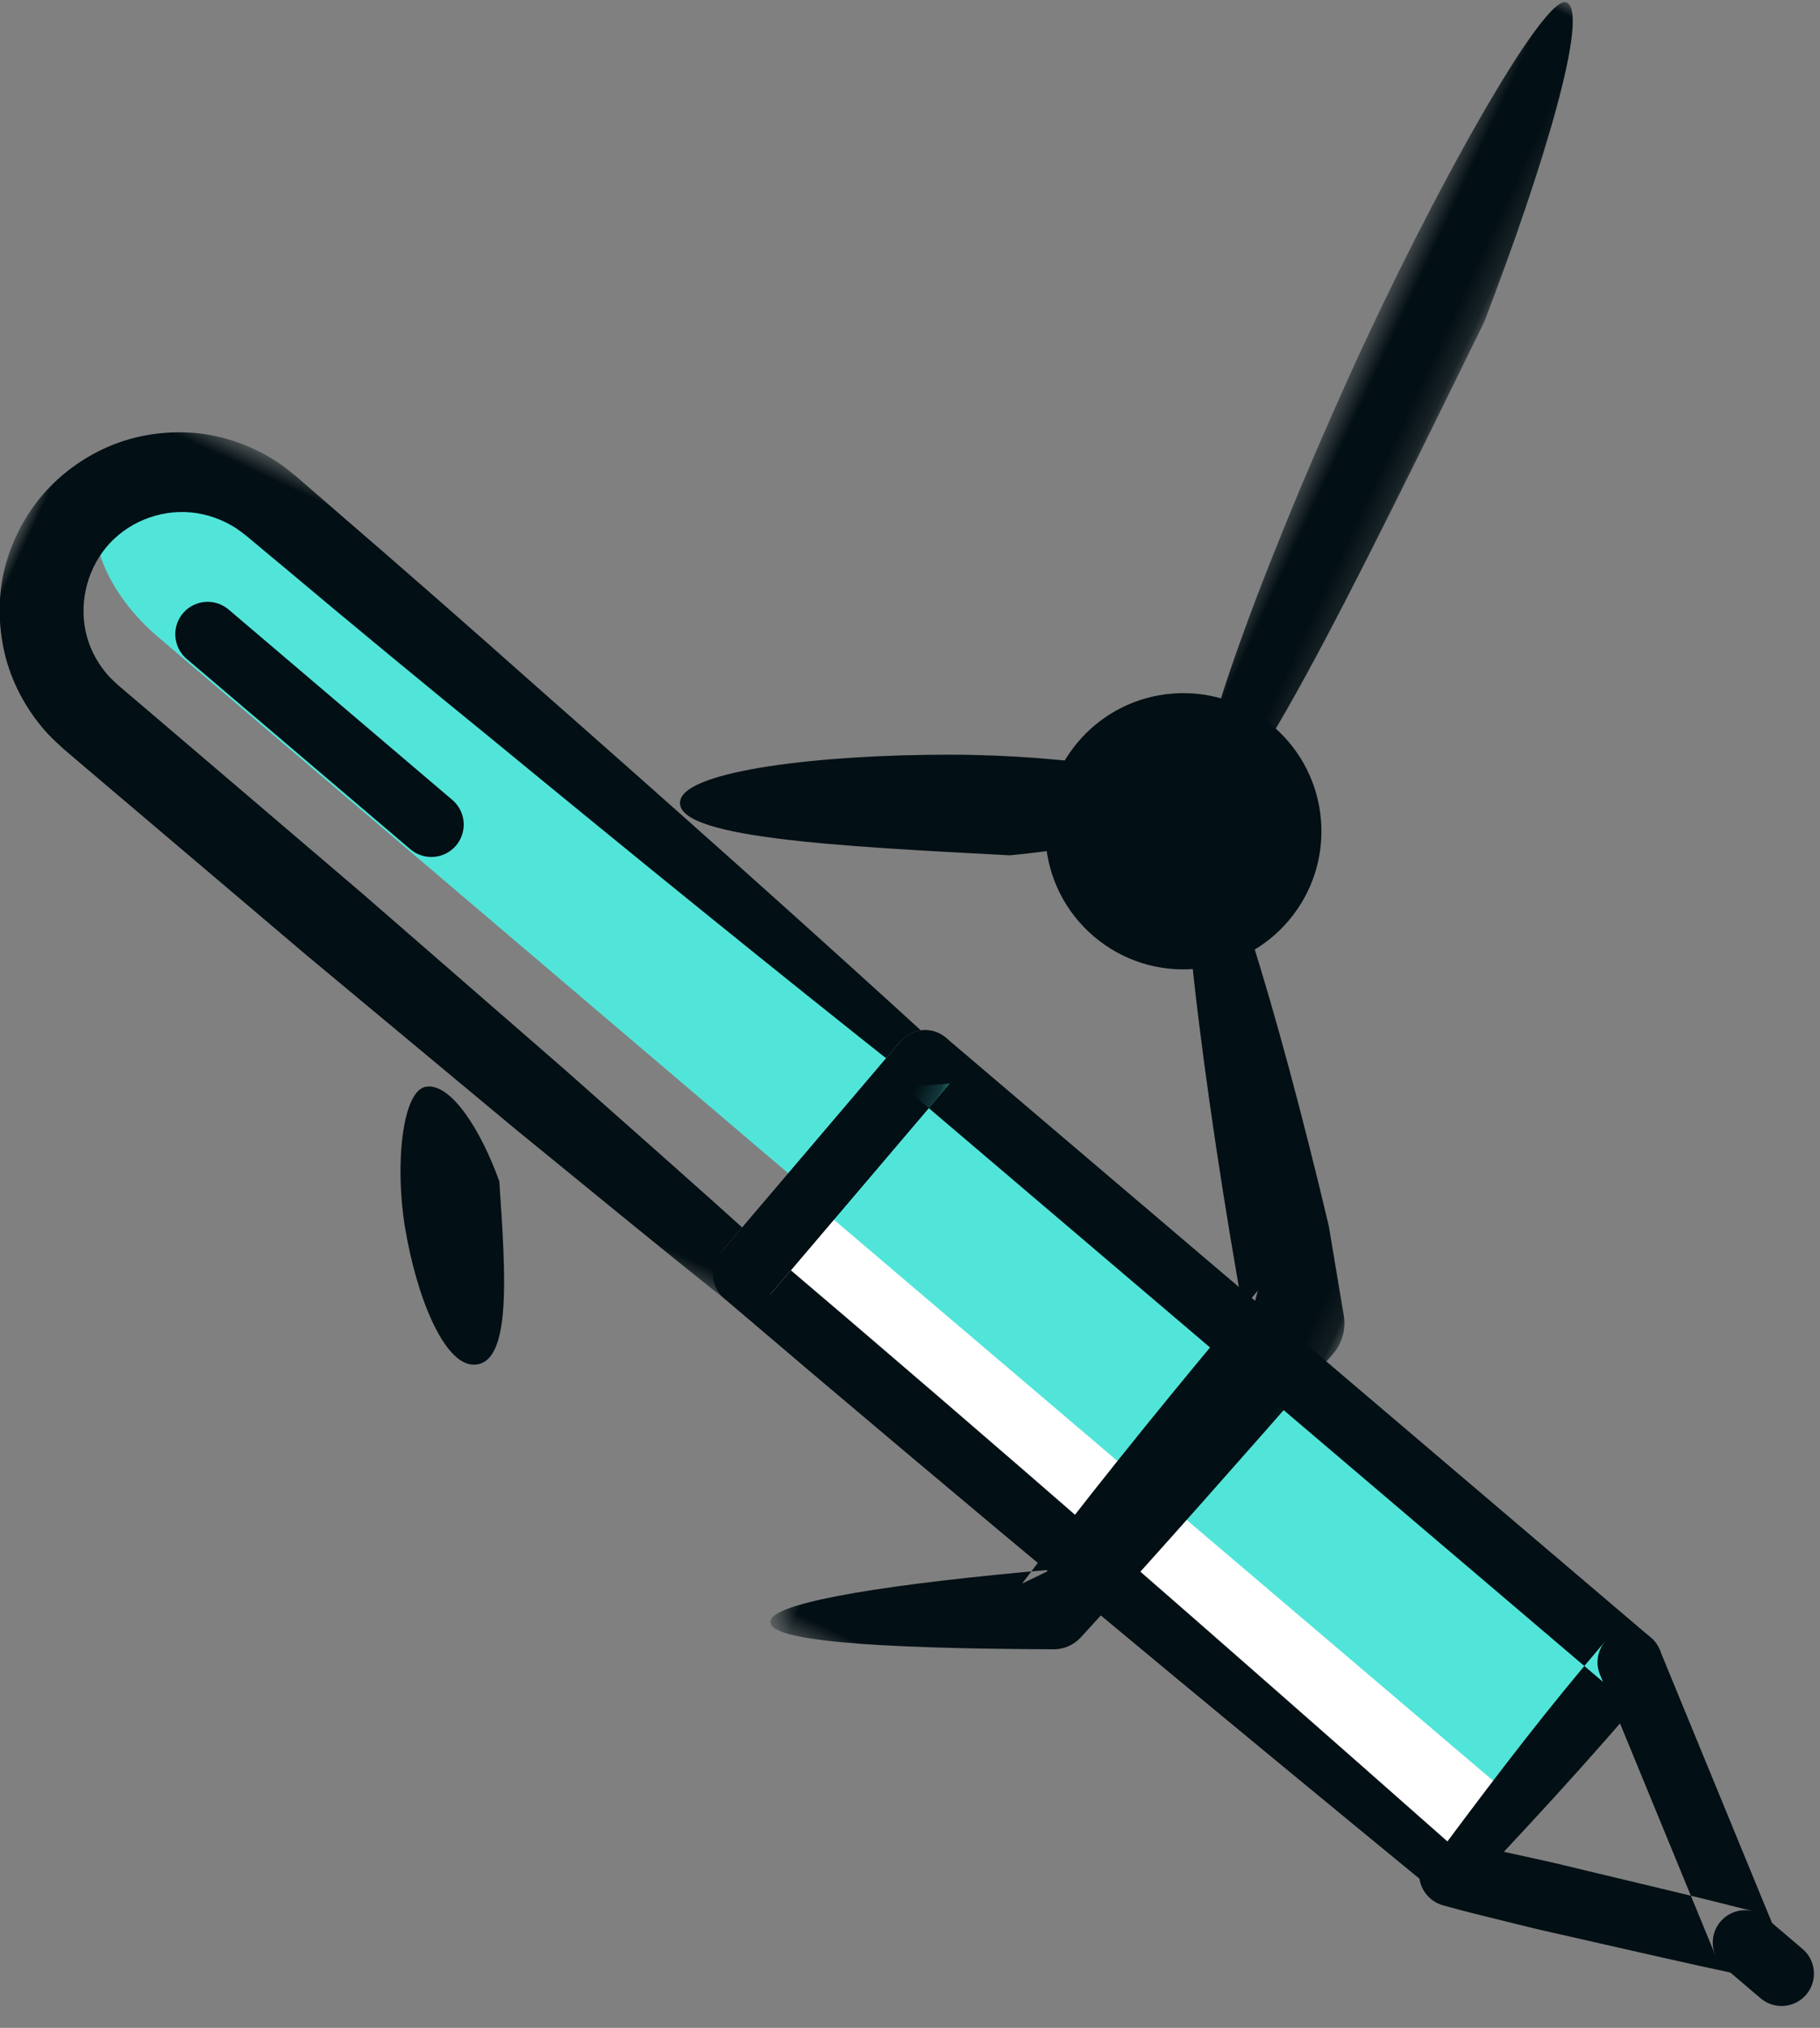
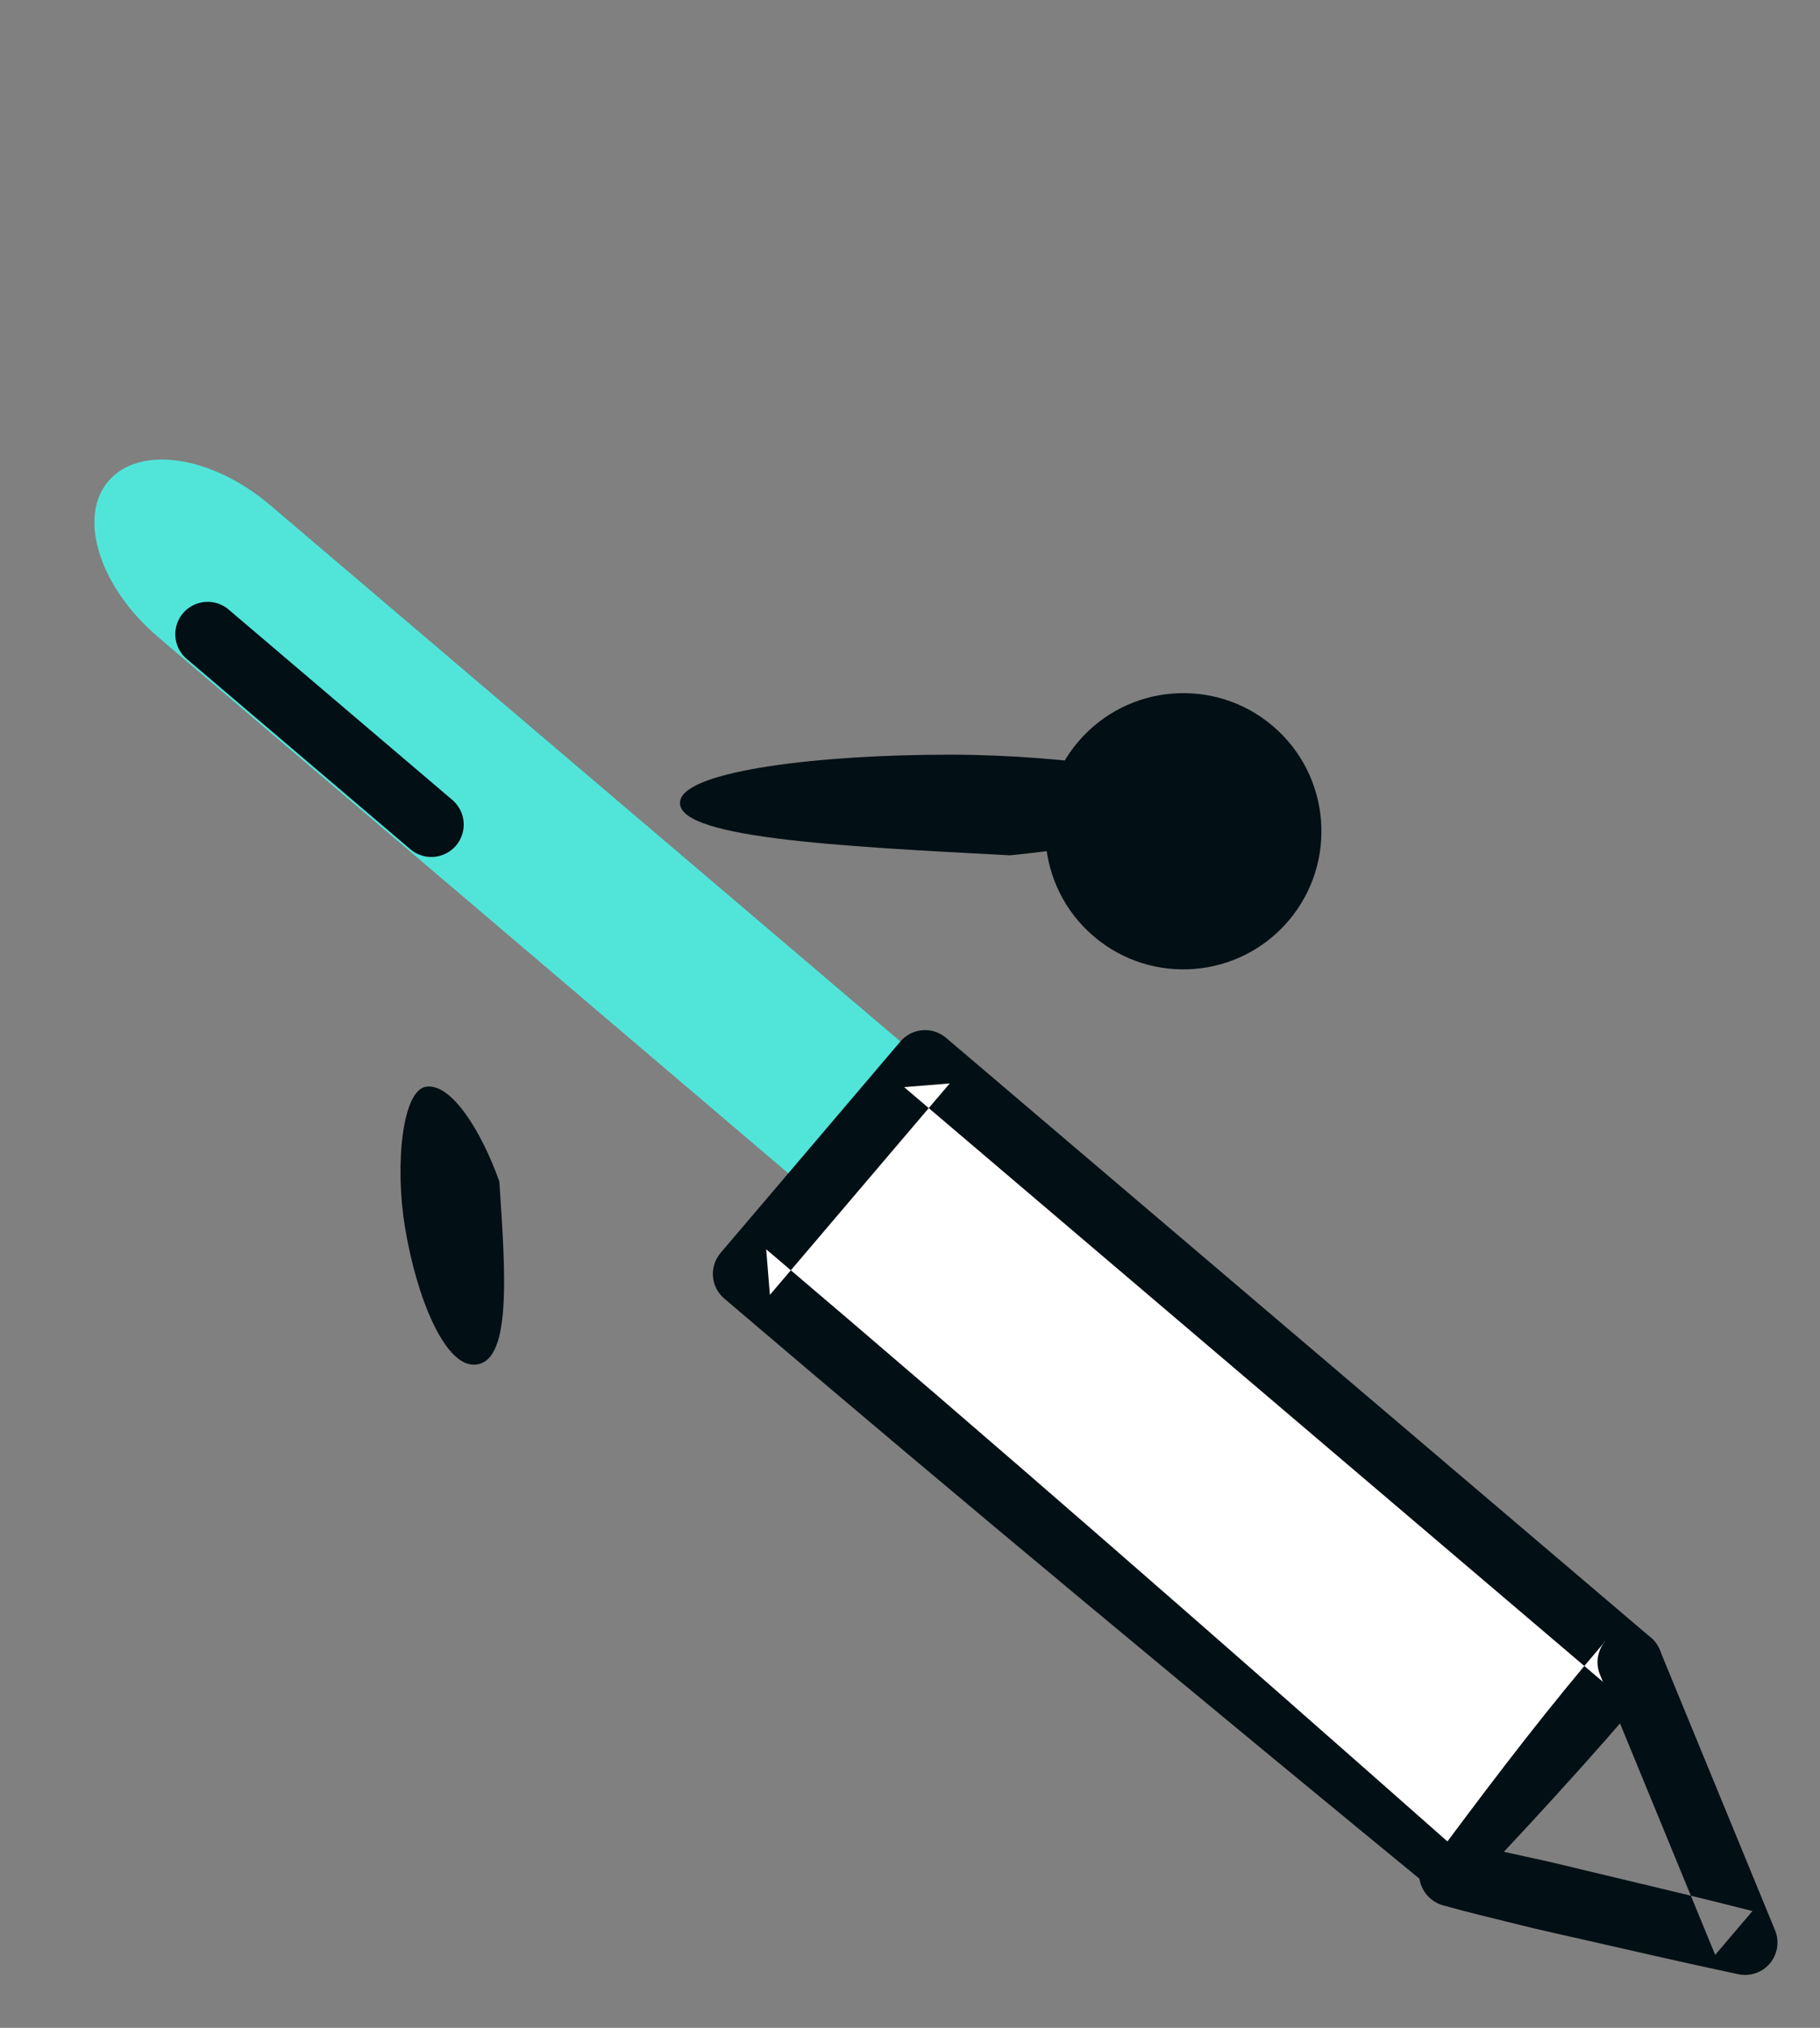
<svg xmlns="http://www.w3.org/2000/svg" xmlns:xlink="http://www.w3.org/1999/xlink" width="79px" height="88px" viewBox="0 0 79 88" version="1.1">
  <rect x="0" y="0" width="79" height="88" fill="#808080" stroke="none" />
  <title>Group 30</title>
  <desc>Created with Sketch.</desc>
  <defs>
    <polygon id="path-1" points="0.5 0.567 4.824 0.567 4.824 39 0.5 39" />
-     <polygon id="path-3" points="0 0.522 46.814 0.522 46.814 25.358 0 25.358" />
    <polygon id="path-5" points="0.561 0.515 17.88 0.515 17.88 40.362 0.561 40.362" />
  </defs>
  <g id="Design" stroke="none" stroke-width="1" fill="none" fill-rule="evenodd">
    <g id="Journal" transform="translate(-469, -186)">
      <g id="Group-30" transform="translate(517.408, 220.538) scale(1, -1) rotate(-385) translate(-517.408, -220.538) translate(469.408, 180.538)">
        <g id="Group-3" transform="translate(49, 40.485)">
          <mask id="mask-2" fill="white">
            <use xlink:href="#path-1" />
          </mask>
          <g id="Clip-2" />
-           <path d="M4.824,24.92 C4.329,32.065 3.306,39.066 2.199,39 C1.152,38.953 0.412,28.974 0.508,20.408 C0.616,10.69 1.429,1.15 2.694,0.597 C4.355,-0.12 4.574,12.156 4.824,24.92" id="Fill-1" fill="#020F14" mask="url(#mask-2)" />
        </g>
        <path d="M49.739,34.08 C52.929,33.201 56.23,35.076 57.108,38.267 C57.986,41.459 56.111,44.759 52.92,45.638 C49.728,46.516 46.428,44.641 45.55,41.449 C44.672,38.258 46.547,34.958 49.739,34.08" id="Fill-4" fill="#020F14" />
        <path d="M45.408,26.026 L9.423,35.932 C6.216,36.815 3.169,35.91 2.619,33.91 C2.068,31.911 4.222,29.574 7.43,28.691 L43.415,18.786 L45.408,26.026" id="Fill-6" fill="#51E5DA" />
        <polygon id="Fill-8" fill="#FFFFFF" points="80.938 3.752 84.135 15.367 45.409 26.026 42.211 14.412" />
-         <polygon id="Fill-10" fill="#51E5DA" points="82.075 7.884 84.135 15.367 45.408 26.027 43.348 18.544" />
        <g id="Group-14" transform="translate(0, 12.485)">
          <mask id="mask-4" fill="white">
            <use xlink:href="#path-3" />
          </mask>
          <g id="Clip-13" />
          <path d="M45.649,14.416 C38.206,16.756 30.734,18.993 23.253,21.19 C19.516,22.307 15.773,23.397 12.021,24.456 L10.615,24.857 L9.912,25.058 C9.633,25.126 9.315,25.208 9.013,25.259 C7.781,25.457 6.494,25.36 5.305,24.964 C4.122,24.557 3.027,23.878 2.157,22.966 C1.29,22.053 0.642,20.923 0.293,19.713 C-0.047,18.5 -0.095,17.192 0.167,15.95 C0.44,14.709 1.028,13.548 1.838,12.573 C2.658,11.605 3.722,10.843 4.898,10.364 C5.187,10.25 5.508,10.152 5.785,10.064 L6.489,9.87 L7.899,9.482 L19.179,6.395 L30.489,3.413 C34.271,2.462 38.044,1.477 41.838,0.572 L41.886,0.561 C42.624,0.385 43.365,0.828 43.566,1.554 L46.763,13.169 C46.969,13.917 46.529,14.69 45.781,14.895 C45.033,15.102 44.26,14.662 44.054,13.914 L40.857,2.299 L42.584,3.281 C38.861,4.445 35.116,5.529 31.38,6.647 L20.137,9.874 L8.865,12.994 L7.456,13.382 L6.751,13.575 C6.565,13.639 6.418,13.681 6.253,13.743 C5.626,14.003 5.061,14.404 4.618,14.923 C3.736,15.973 3.403,17.427 3.742,18.763 C4.085,20.1 5.107,21.228 6.429,21.705 C7.085,21.939 7.794,22.009 8.489,21.918 C8.667,21.89 8.822,21.853 9.019,21.812 L9.725,21.625 L11.138,21.251 C14.903,20.239 18.678,19.262 22.459,18.309 C30.012,16.367 37.575,14.465 45.168,12.667 C45.655,12.552 46.144,12.854 46.26,13.341 C46.37,13.807 46.097,14.273 45.649,14.416" id="Fill-12" fill="#020F14" mask="url(#mask-4)" />
        </g>
        <path d="M80.244,4.973 C67.617,8.703 55.177,12.315 42.584,15.766 L43.566,14.039 L46.763,25.655 L45.036,24.673 L83.763,14.013 L82.781,15.74 C81.789,12.192 81.014,8.694 80.244,4.973 M81.632,2.531 C82.994,6.554 84.35,10.798 85.49,14.994 C85.696,15.743 85.256,16.516 84.508,16.722 L45.782,27.381 C45.034,27.587 44.26,27.148 44.054,26.4 L40.857,14.785 C40.651,14.036 41.091,13.263 41.839,13.058 C55.064,9.402 68.442,5.908 81.632,2.531" id="Fill-15" fill="#020F14" />
        <path d="M83.183,14.334 L92.858,5.423 L93.521,7.831 C91.366,7.427 89.22,6.979 87.072,6.542 C85.999,6.316 84.92,6.118 83.853,5.869 C82.784,5.626 81.711,5.403 80.649,5.127 C79.897,4.931 79.447,4.162 79.643,3.41 C79.827,2.705 80.521,2.267 81.226,2.377 C82.31,2.551 83.382,2.778 84.458,2.986 C85.536,3.188 86.603,3.44 87.676,3.666 C89.818,4.131 91.963,4.584 94.099,5.081 L94.128,5.088 C94.884,5.265 95.354,6.02 95.178,6.775 C95.111,7.061 94.962,7.305 94.761,7.489 L85.086,16.4 C84.516,16.926 83.627,16.89 83.101,16.318 C82.576,15.748 82.612,14.859 83.183,14.334" id="Fill-17" fill="#020F14" />
-         <line x1="93.81" y1="6.456" x2="95.813" y2="5.904" id="Stroke-19" stroke="#020F14" stroke-width="2.81" stroke-linecap="round" stroke-linejoin="round" />
        <line x1="9.331" y1="29.71" x2="21.623" y2="26.326" id="Stroke-21" stroke="#020F14" stroke-width="2.81" stroke-linecap="round" stroke-linejoin="round" />
        <path d="M30.841,13.539 C29.205,15.195 27.148,16.53 26.225,15.921 C25.348,15.348 26.424,12.268 27.964,10.016 C29.711,7.46 32.024,5.33 33.186,5.858 C34.711,6.555 32.805,9.974 30.841,13.539" id="Fill-23" fill="#020F14" />
        <path d="M44.944,35.729 C48.596,37.886 51.959,40.492 51.474,41.488 C51.026,42.434 45.346,40.73 40.766,38.6 C35.569,36.182 30.755,33.163 30.968,31.874 C31.253,30.184 37.962,32.912 44.944,35.729" id="Fill-25" fill="#020F14" />
        <g id="Group-29" transform="translate(49, 0.485)">
          <mask id="mask-6" fill="white">
            <use xlink:href="#path-5" />
          </mask>
          <g id="Clip-28" />
-           <path d="M15.282,26.527 C9.369,34.006 3.136,41.025 2.284,40.312 C1.516,39.696 7.72,29.72 14.005,20.853 L13.684,22.677 C13.495,21.983 13.311,21.302 13.128,20.629 C11.822,15.723 10.63,10.826 9.783,6.828 L10.662,7.904 C4.693,4.457 0.614,1.715 0.562,0.827 C0.504,-0.265 5.265,1.61 12.225,4.819 C12.648,5.013 12.945,5.371 13.076,5.782 L13.117,5.91 C14.532,10.395 16.138,15.852 17.798,21.546 C17.975,22.153 17.856,22.777 17.526,23.262 L17.485,23.322 C16.763,24.372 16.024,25.448 15.282,26.527" id="Fill-27" fill="#020F14" mask="url(#mask-6)" />
        </g>
      </g>
    </g>
  </g>
</svg>